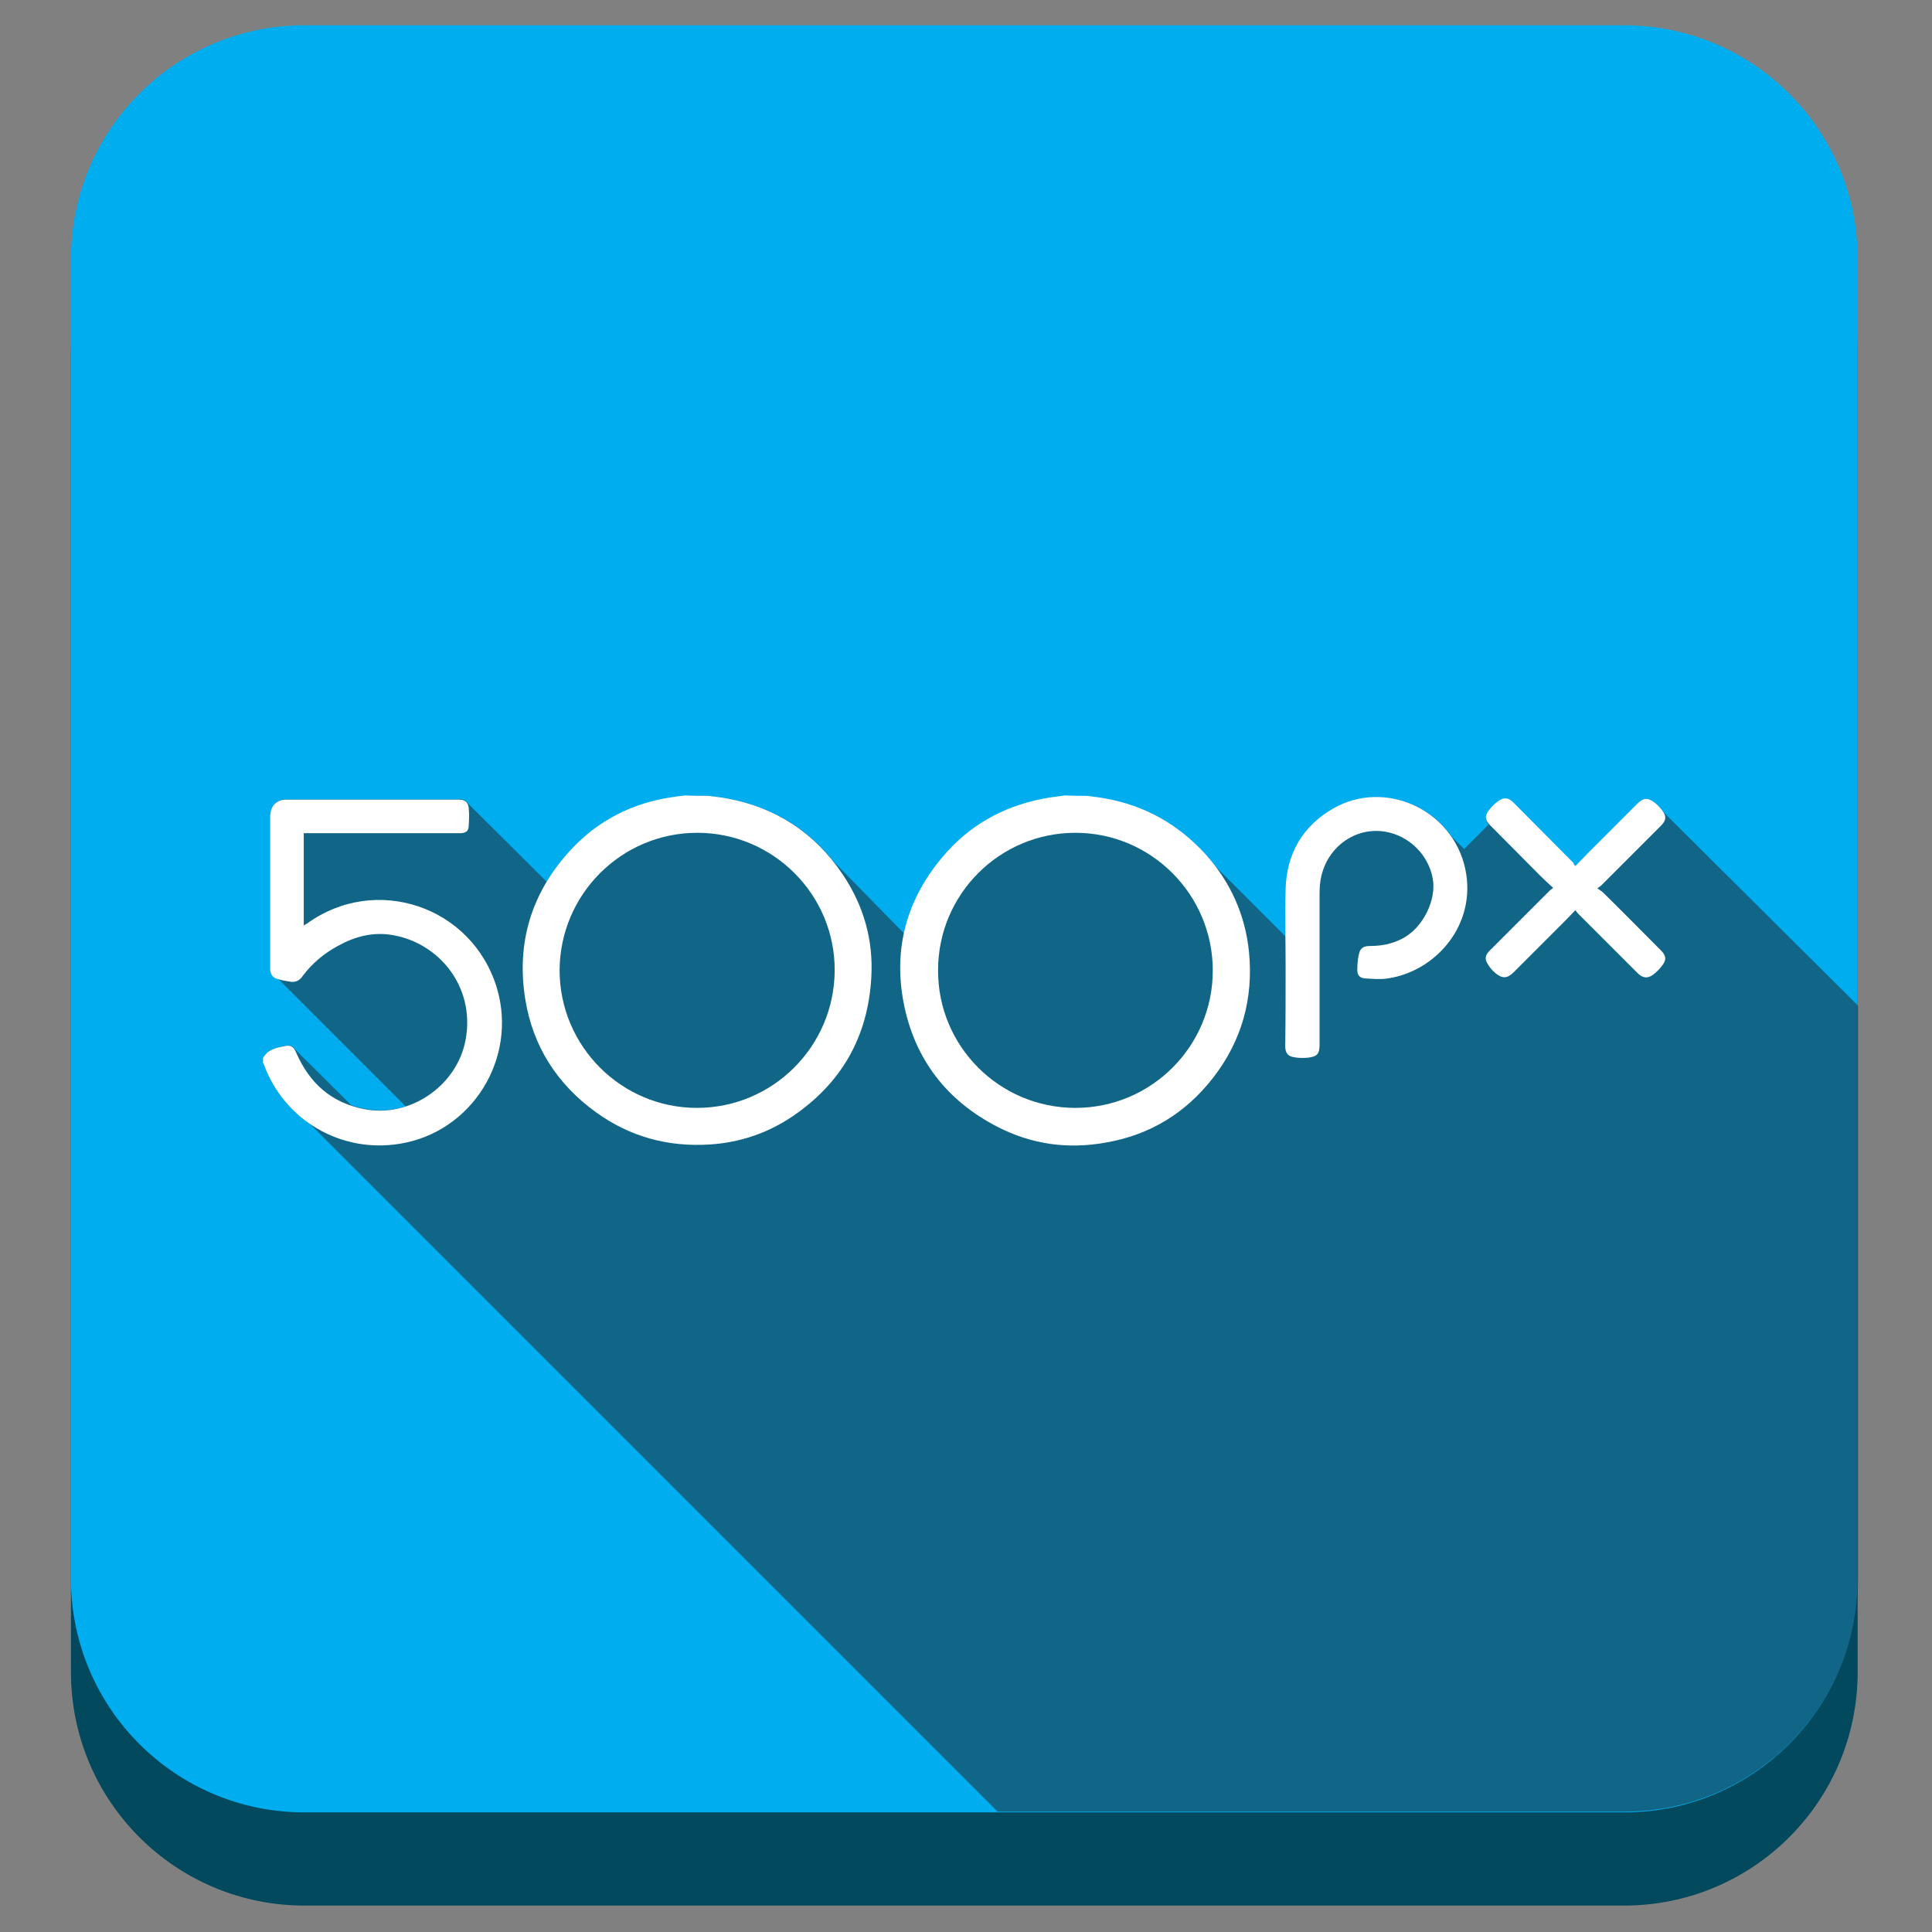
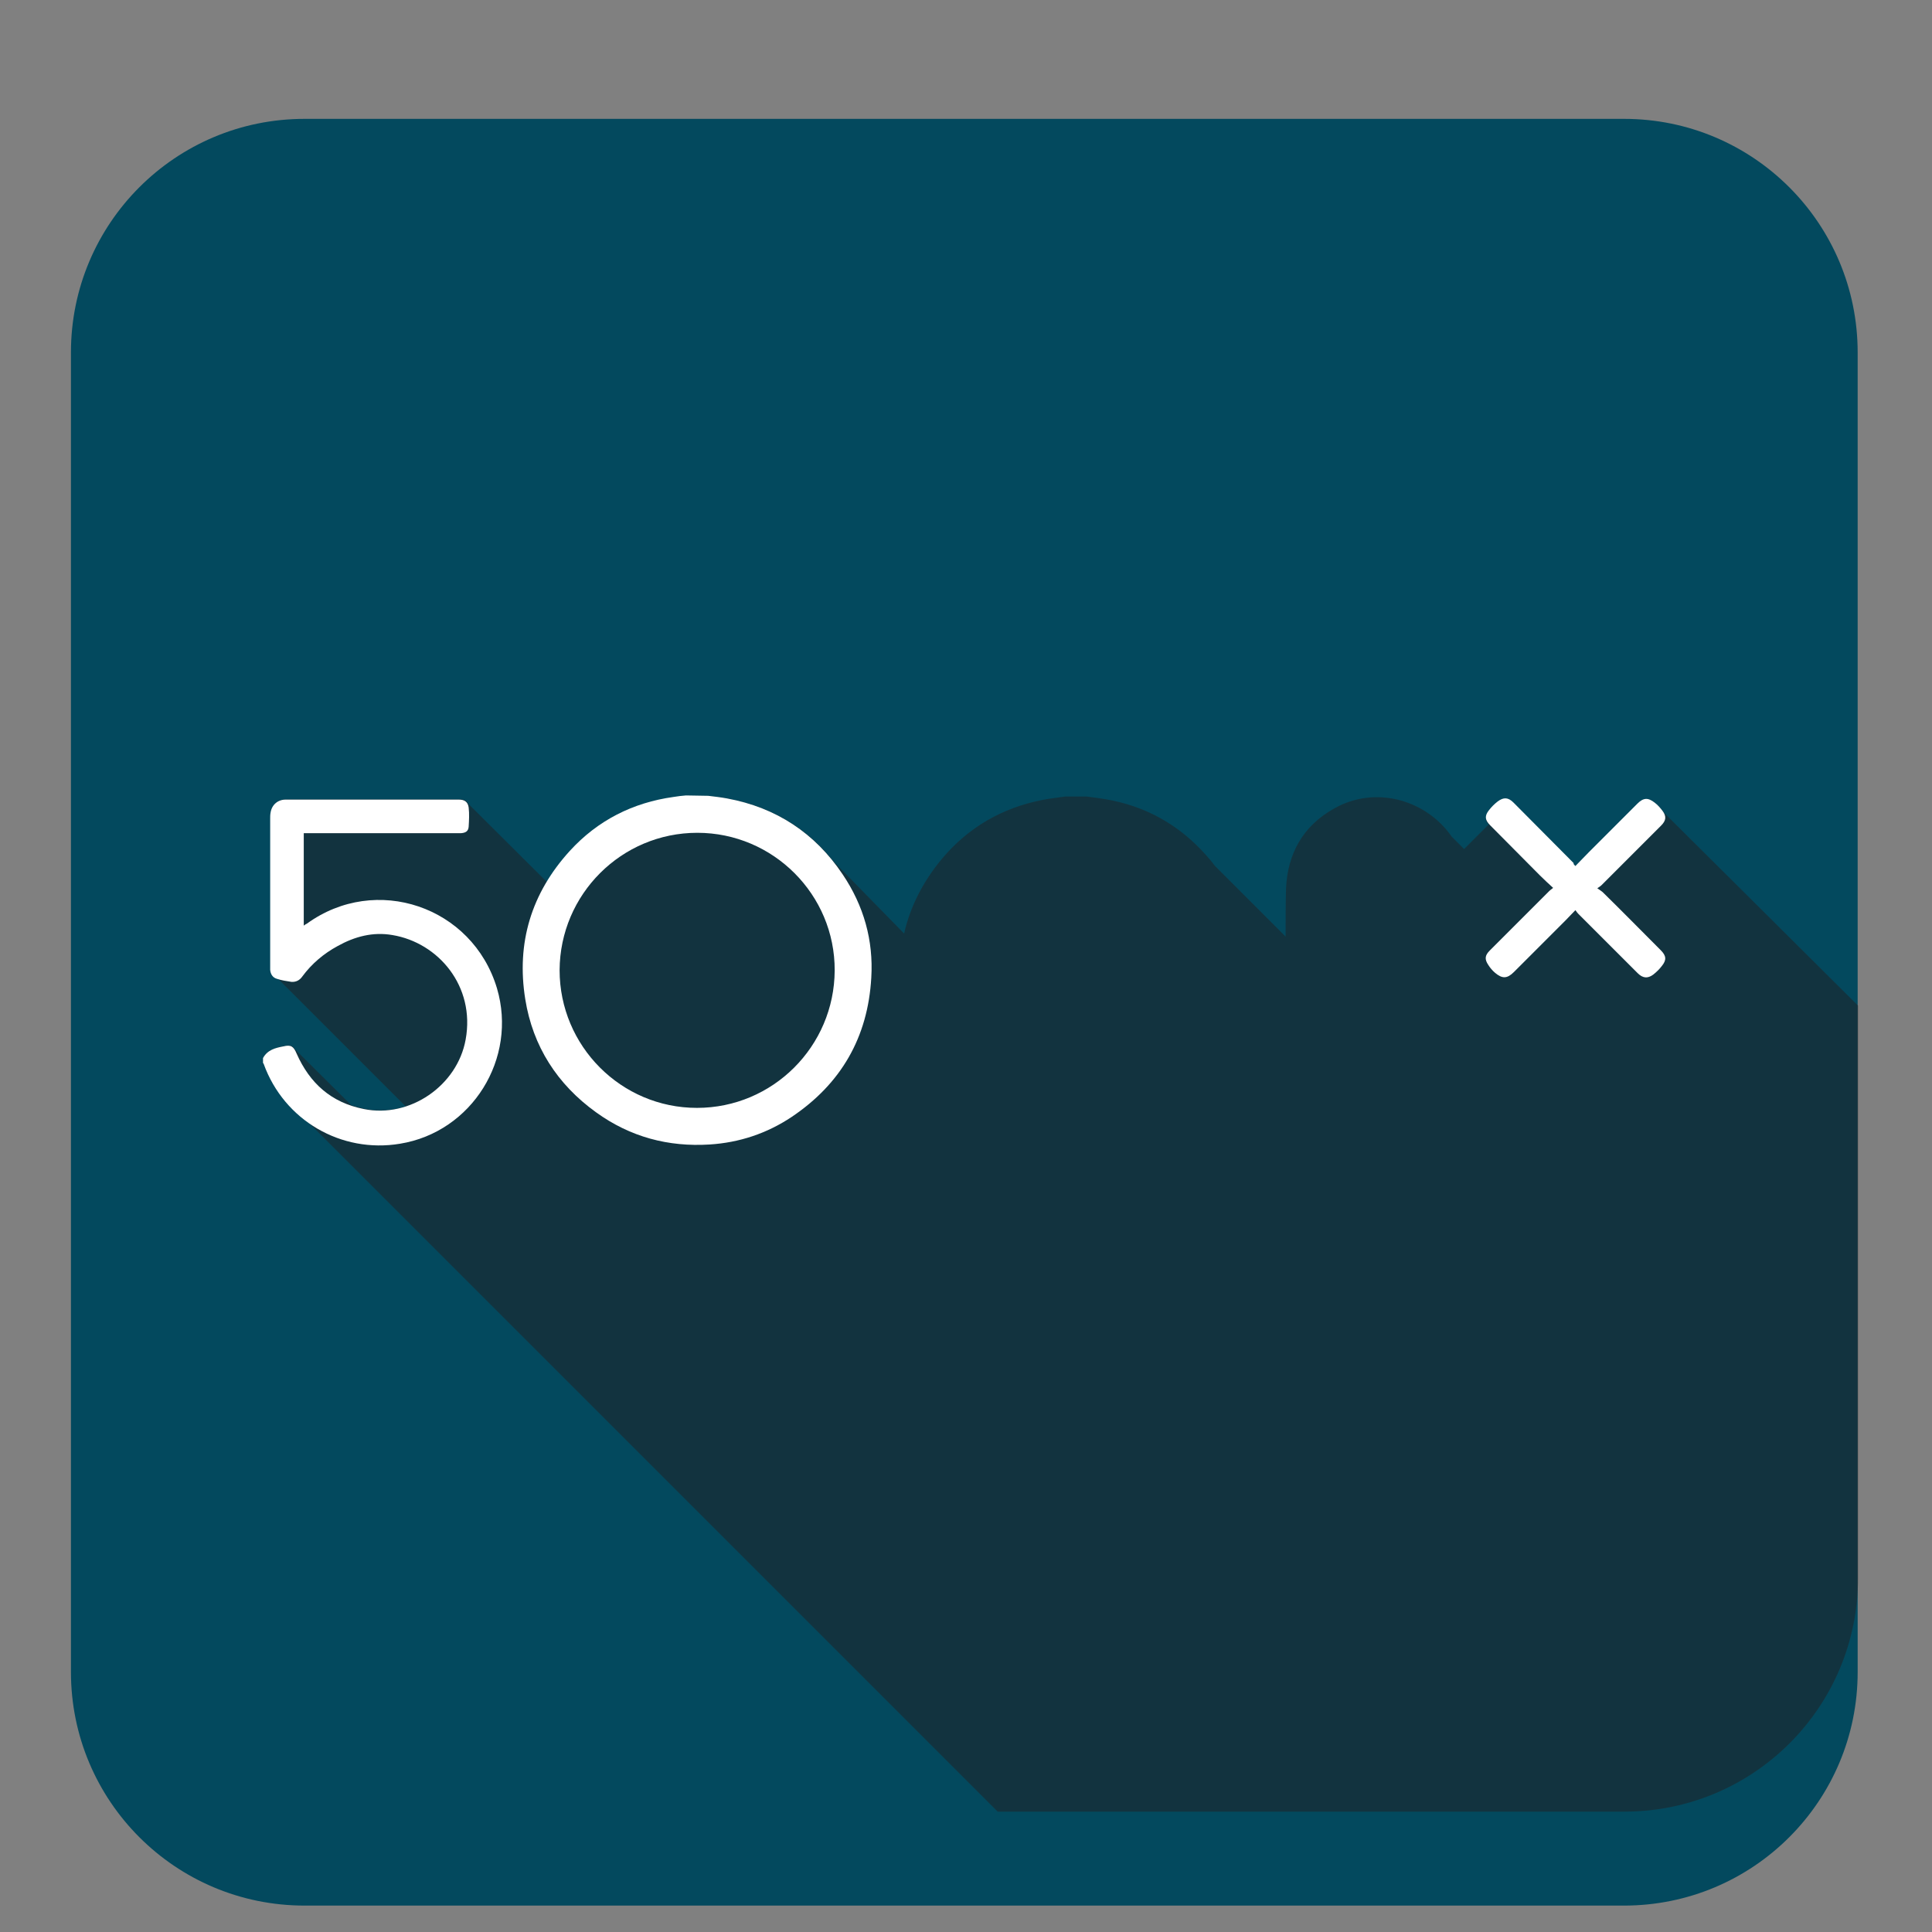
<svg xmlns="http://www.w3.org/2000/svg" style="enable-background:new 0 0 512 512;" version="1.1" viewBox="0 0 512 512" xml:space="preserve">
  <rect x="0" y="0" width="512" height="512" fill="#808080" stroke="none" />
  <style type="text/css">
	.st0{fill:#03495E;}
	.st1{fill:#00ADEE;}
	.st2{opacity:0.5;fill:#231F20;}
	.st3{fill:#FFFFFF;}
</style>
  <g id="Edges" />
  <g id="Background_Bottom">
    <g>
      <path class="st0" d="M492.3,443.1c0,34.2-27.7,61.9-61.9,61.9H80.7c-34.2,0-61.9-27.7-61.9-61.9V93.4c0-34.2,27.7-61.9,61.9-61.9    h349.7c34.2,0,61.9,27.7,61.9,61.9V443.1z" />
    </g>
  </g>
  <g id="Background">
-     <path class="st1" d="M492.3,418.4c0,34.2-27.7,61.9-61.9,61.9H80.7c-34.2,0-61.9-27.7-61.9-61.9V68.6c0-34.2,27.7-61.9,61.9-61.9   h349.7c34.2,0,61.9,27.7,61.9,61.9V418.4z" />
-   </g>
+     </g>
  <g id="Shadow">
    <path class="st2" d="M440.9,215.3c-0.1-0.1-0.1-0.2-0.2-0.3c-0.6-0.8-1.3-1.6-2.1-2.2c-1.8-1.5-3-1.4-4.6,0.3   c-4.3,4.3-8.5,8.5-12.8,12.8c-1.2,1.2-2.4,2.4-3.6,3.7c-0.3-0.3-0.5-0.4-0.6-0.6c-5.3-5.3-10.6-10.7-15.9-16   c-1.4-1.4-2.6-1.5-4.2-0.3c-0.8,0.7-1.6,1.5-2.3,2.3c-1,1.3-1.1,2.4-0.1,3.5L388,225l-3.3-3.3c-6.7-9.7-20.2-13.7-31.2-7.4   c-8.2,4.6-12.3,11.9-12.7,21.3c-0.1,4.2-0.1,8.4-0.1,12.6l-18.8-18.8c-0.7-1-1.5-1.9-2.3-2.8c-7.1-8-16-13-26.6-14.8   c-1.7-0.3-3.4-0.5-5-0.7c-1.9,0-3.8,0-5.8,0c-2,0.3-4,0.5-6,0.9c-10.6,2.1-19.5,7.2-26.5,15.5c-5.1,6.1-8.5,12.8-10.1,19.9   L221,228.4c-7.1-9-16.5-14.6-28.2-16.8c-1.7-0.3-3.4-0.5-5-0.7c-2,0-4,0-5.9,0c-1.1,0.1-2.2,0.3-3.3,0.4   c-10.8,1.6-20.1,6.3-27.5,14.3c-2.4,2.6-4.4,5.3-6.1,8.2L124.1,213c-0.4-0.8-1.2-1.2-2.3-1.2c-15.3,0-30.6,0-45.9,0   c-2.2,0-3.7,1.3-4,3.5c-0.1,0.5-0.1,1-0.1,1.6c0,13.1,0,26.1,0,39.2c0,0.3,0,0.6,0,0.8c0.1,1.2,0.7,2.1,1.8,2.4c0,0,0,0,0,0   l33.9,33.9c-3.5,1.1-7.2,1.4-10.9,0.6c-1.2-0.2-2.4-0.6-3.5-0.9L78.1,278c-0.6-1-1.4-1.1-2.9-0.8c-2.1,0.5-4.3,1-5.4,3.1   c0,0.4,0,0.7,0,1.1c0.1,0.1,0.1,0.2,0.2,0.3c2.2,6.1,6,11.1,10.8,14.8l183.6,183.6h166.1c34.2,0,61.9-27.7,61.9-61.9l0-151.7   L440.9,215.3z" />
  </g>
  <g id="Symbol">
    <g>
-       <path class="st3" d="M187.7,210.9c1.7,0.2,3.4,0.4,5,0.7c13,2.4,23.3,9.2,30.6,20.1c5.6,8.3,8.2,17.5,7.6,27.4    c-0.9,15.8-8,28.1-21.1,36.9c-6.6,4.4-13.9,6.8-21.7,7.3c-11,0.7-21.1-2-30.1-8.5c-10.3-7.4-16.8-17.5-18.8-30    c-2.4-14.9,1.6-28.1,11.8-39.3c7.4-8.1,16.7-12.8,27.5-14.3c1.1-0.2,2.2-0.3,3.3-0.4C183.7,210.9,185.7,210.9,187.7,210.9z     M184.7,293.6c20.1,0,36.4-16.3,36.5-36.4c0.1-20.1-16.3-36.5-36.4-36.5c-20.1,0-36.4,16.3-36.5,36.4    C148.3,277.2,164.6,293.6,184.7,293.6z" />
-       <path class="st3" d="M287.9,210.9c1.7,0.2,3.4,0.4,5,0.7c10.6,1.9,19.4,6.9,26.6,14.8c6.6,7.4,10.5,16,11.5,25.9    c1.2,12.3-1.9,23.5-9.5,33.3c-7.3,9.4-16.8,15.2-28.5,17.2c-10,1.8-19.6,0.5-28.7-4.2c-13.4-6.9-21.9-17.9-24.8-32.7    c-2.8-14.4,0.7-27.4,10.2-38.7c6.9-8.3,15.9-13.4,26.5-15.5c2-0.4,4-0.6,6-0.9C284.1,210.9,286,210.9,287.9,210.9z M285,293.6    c20.1,0,36.4-16.3,36.4-36.4c0-20.1-16.3-36.5-36.4-36.5c-20.1,0-36.4,16.3-36.4,36.4C248.5,277.2,264.8,293.6,285,293.6z" />
+       <path class="st3" d="M187.7,210.9c1.7,0.2,3.4,0.4,5,0.7c13,2.4,23.3,9.2,30.6,20.1c5.6,8.3,8.2,17.5,7.6,27.4    c-0.9,15.8-8,28.1-21.1,36.9c-6.6,4.4-13.9,6.8-21.7,7.3c-11,0.7-21.1-2-30.1-8.5c-10.3-7.4-16.8-17.5-18.8-30    c-2.4-14.9,1.6-28.1,11.8-39.3c7.4-8.1,16.7-12.8,27.5-14.3c1.1-0.2,2.2-0.3,3.3-0.4z     M184.7,293.6c20.1,0,36.4-16.3,36.5-36.4c0.1-20.1-16.3-36.5-36.4-36.5c-20.1,0-36.4,16.3-36.5,36.4    C148.3,277.2,164.6,293.6,184.7,293.6z" />
      <path class="st3" d="M69.7,280.4c1.2-2.2,3.3-2.7,5.4-3.1c2-0.5,2.7,0,3.5,1.9c3.5,7.9,9.2,13,17.8,14.7    c12.2,2.5,24.8-6.2,27-18.4c2.6-14.2-7.3-25.7-19.4-27.7c-5.2-0.9-10,0.4-14.5,2.9c-3.7,2-6.9,4.7-9.4,8.1c-0.7,1-1.7,1.5-2.9,1.4    c-1.3-0.2-2.6-0.4-3.8-0.8c-1.1-0.3-1.7-1.2-1.8-2.4c0-0.3,0-0.6,0-0.8c0-13.1,0-26.1,0-39.2c0-0.5,0-1.1,0.1-1.6    c0.3-2.1,1.9-3.5,4-3.5c15.3,0,30.6,0,45.9,0c1.5,0,2.4,0.6,2.6,2.1c0.2,1.7,0.1,3.4,0,5.1c-0.1,1.2-0.8,1.6-2,1.7    c-0.3,0-0.7,0-1,0c-13.1,0-26.3,0-39.4,0c-0.4,0-0.8,0-1.3,0c0,8.1,0,16.2,0,24.5c0.3-0.2,0.5-0.4,0.8-0.5    c18.3-13.3,43.9-4.6,50.4,17.1c5.5,18.6-6.6,38.1-25.7,41.2c-15.6,2.6-30.7-6.2-36.1-21.1c0-0.1-0.1-0.2-0.2-0.3    C69.7,281.1,69.7,280.8,69.7,280.4z" />
-       <path class="st3" d="M340.7,256c0-6.8-0.2-13.7,0-20.5c0.3-9.3,4.5-16.6,12.7-21.3c13.8-7.8,31.5,0.4,34.9,16    c3.2,14.9-7.9,27.3-20.6,29.1c-1.9,0.3-3.9,0.1-5.9,0c-1.4-0.1-2.1-0.8-2.1-2.2c0-1.4,0.1-2.8,0.4-4.1c0.3-1.7,1.2-2.3,2.9-2.3    c3,0,5.8-0.5,8.5-1.9c5.8-2.9,9.2-10.6,8.2-15.9c-1.1-6.3-6.2-11.4-12.6-12.5c-7.9-1.3-15.3,4-17,12.1c-0.3,1.4-0.4,2.8-0.4,4.2    c0,13.4,0,26.7,0,40.1c0,2.5-0.6,3.2-3.1,3.5c-1.2,0.1-2.4,0.1-3.5-0.1c-1.7-0.2-2.5-1.1-2.5-2.9    C340.7,270.2,340.7,263.1,340.7,256C340.7,256,340.7,256,340.7,256z" />
      <path class="st3" d="M417.5,229.5c1.2-1.2,2.4-2.5,3.6-3.7c4.3-4.3,8.5-8.5,12.8-12.8c1.6-1.6,2.8-1.7,4.6-0.3    c0.8,0.6,1.5,1.4,2.1,2.2c1.1,1.5,0.9,2.6-0.4,3.9c-5.3,5.3-10.6,10.6-15.8,15.8c-0.2,0.2-0.5,0.4-1.1,0.8c0.6,0.4,1,0.7,1.4,1    c5.2,5.1,10.3,10.3,15.4,15.4c1.5,1.5,1.6,2.6,0.3,4.2c-0.6,0.8-1.4,1.6-2.3,2.3c-1.5,1.1-2.8,0.9-4.1-0.4    c-5.3-5.3-10.5-10.5-15.8-15.8c-0.2-0.2-0.4-0.5-0.7-0.9c-1,1-1.8,1.9-2.7,2.8c-4.5,4.5-9.1,9.1-13.6,13.6c-1.8,1.8-3.1,1.8-5,0.2    c-0.7-0.6-1.3-1.3-1.8-2.1c-1-1.5-0.9-2.5,0.4-3.8c5.3-5.3,10.5-10.5,15.8-15.8c0.2-0.2,0.5-0.4,1-0.8c-1.3-1.2-2.4-2.2-3.5-3.3    c-4.4-4.4-8.8-8.9-13.2-13.3c-1.4-1.4-1.5-2.5-0.3-4c0.7-0.9,1.4-1.6,2.3-2.3c1.6-1.2,2.8-1.1,4.2,0.3c5.3,5.3,10.6,10.7,15.9,16    C417,229.1,417.2,229.2,417.5,229.5z" />
    </g>
  </g>
</svg>